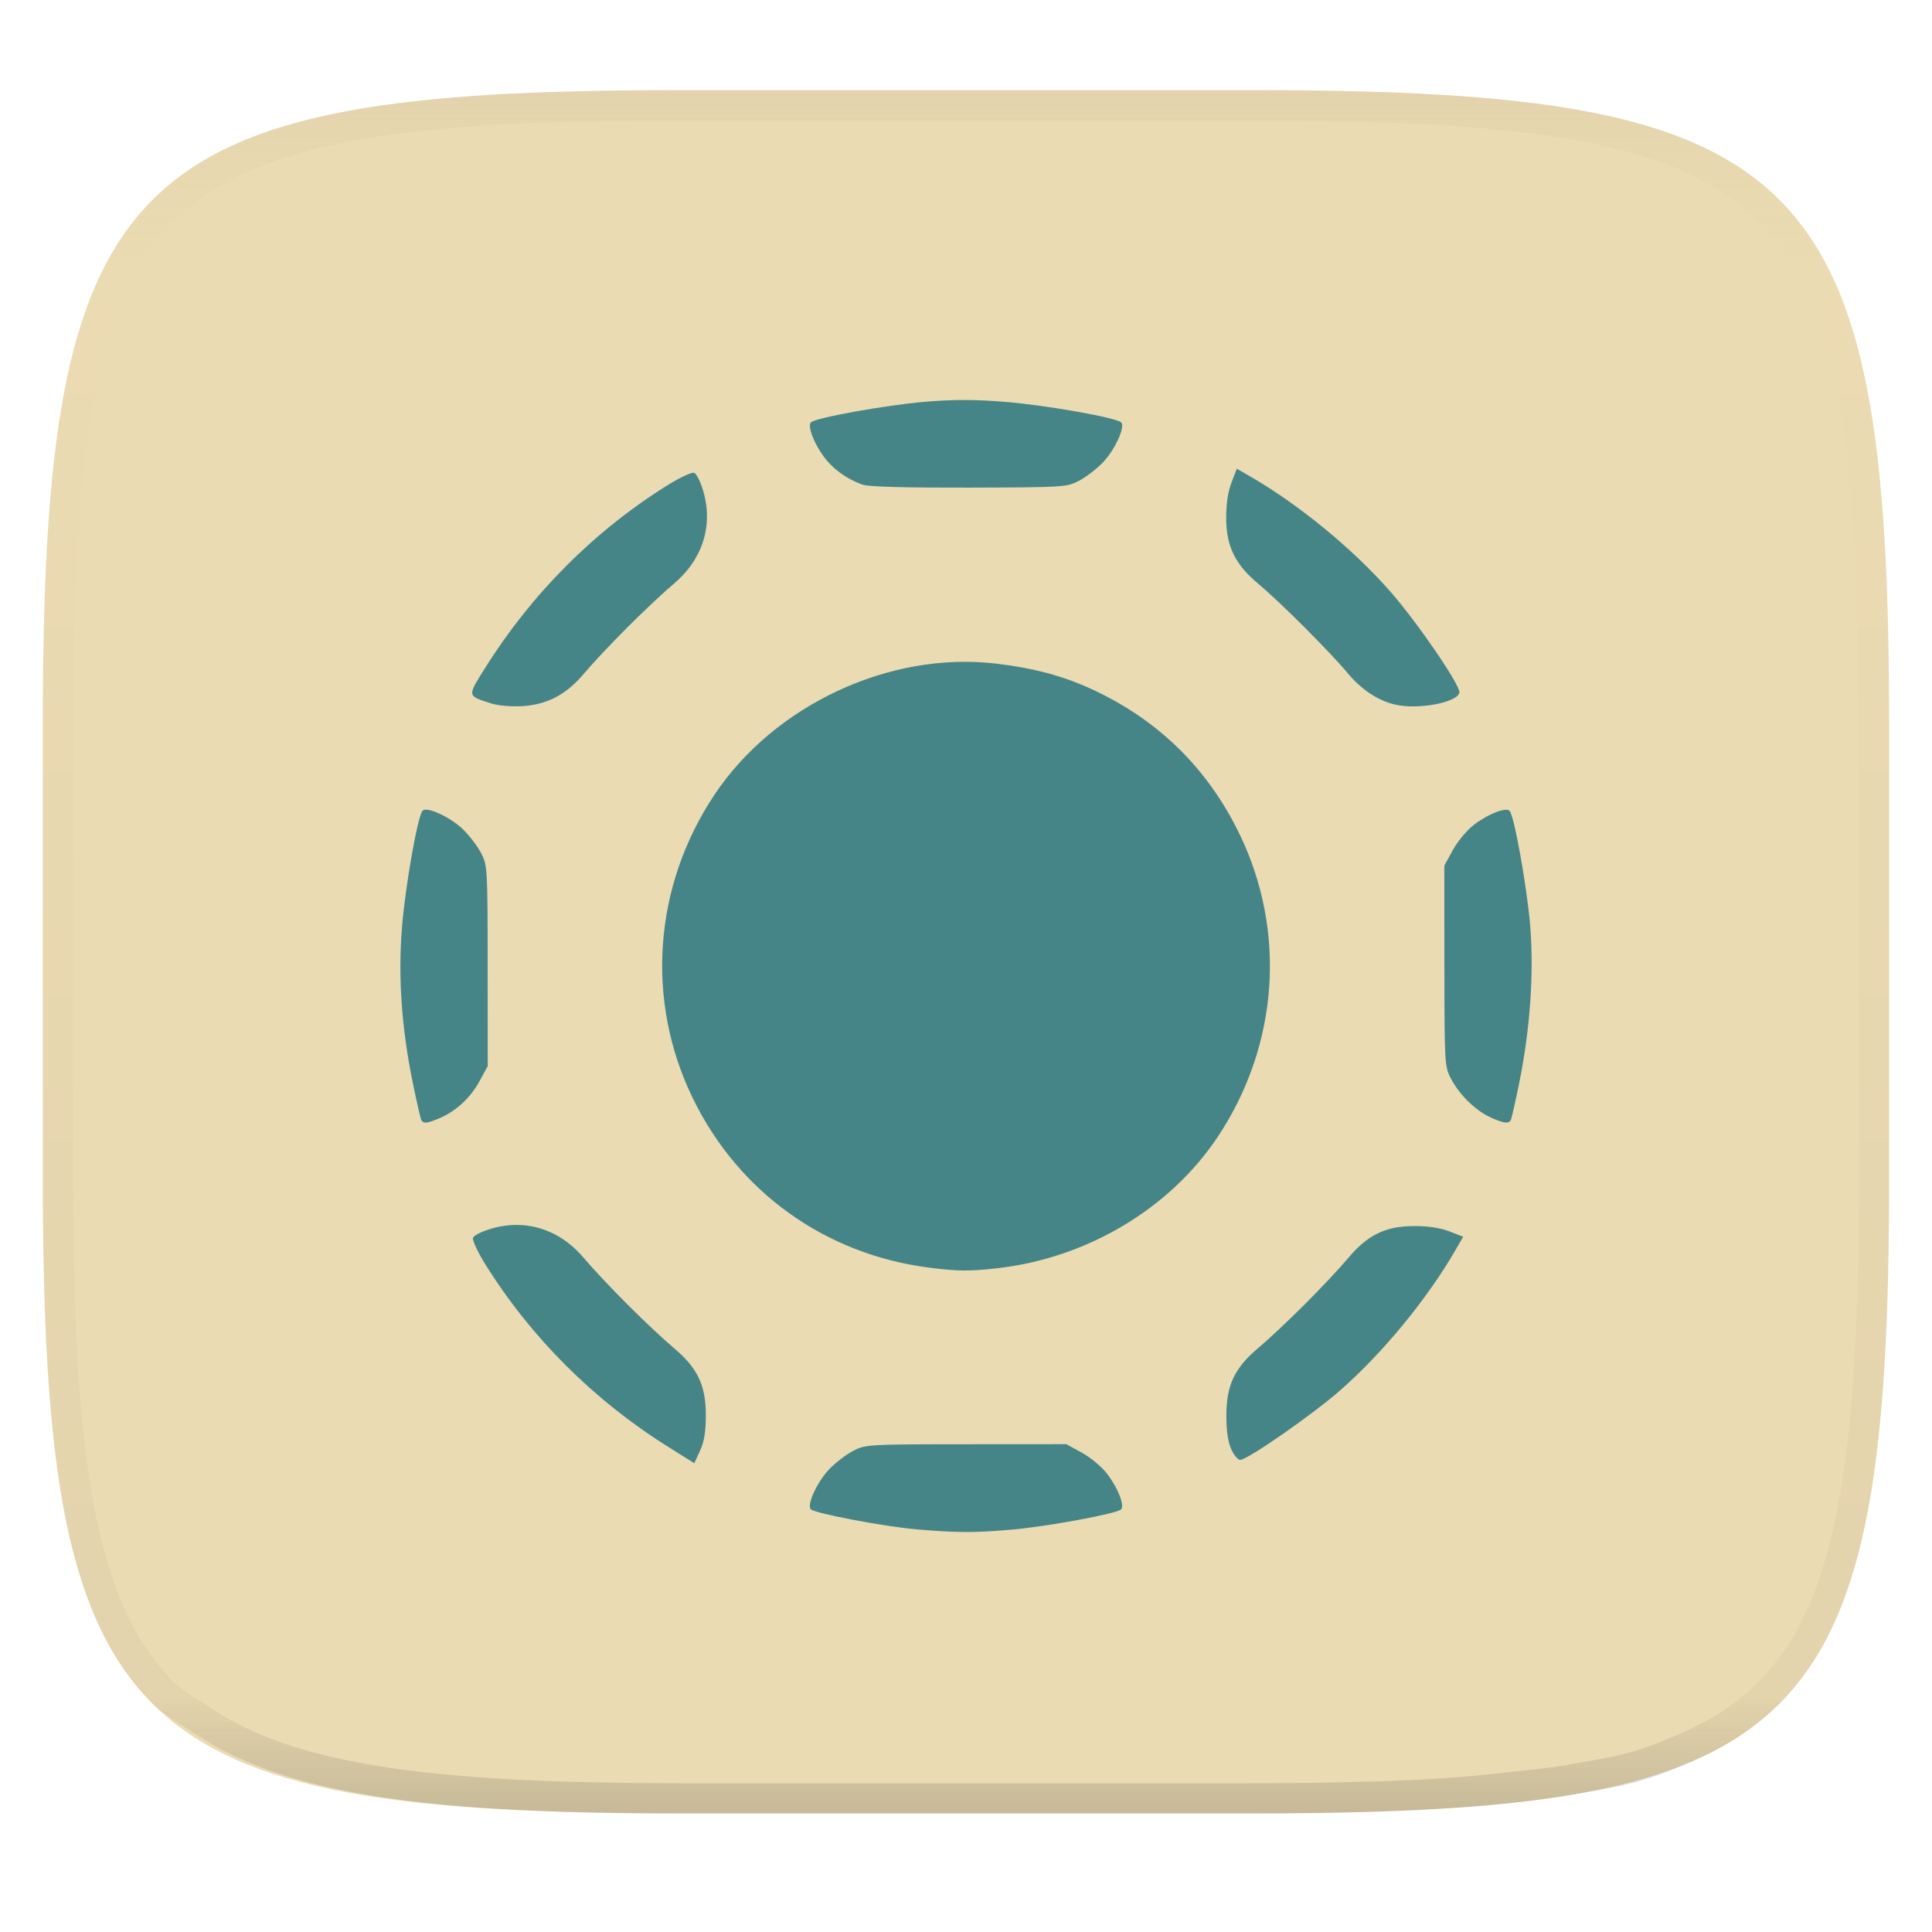
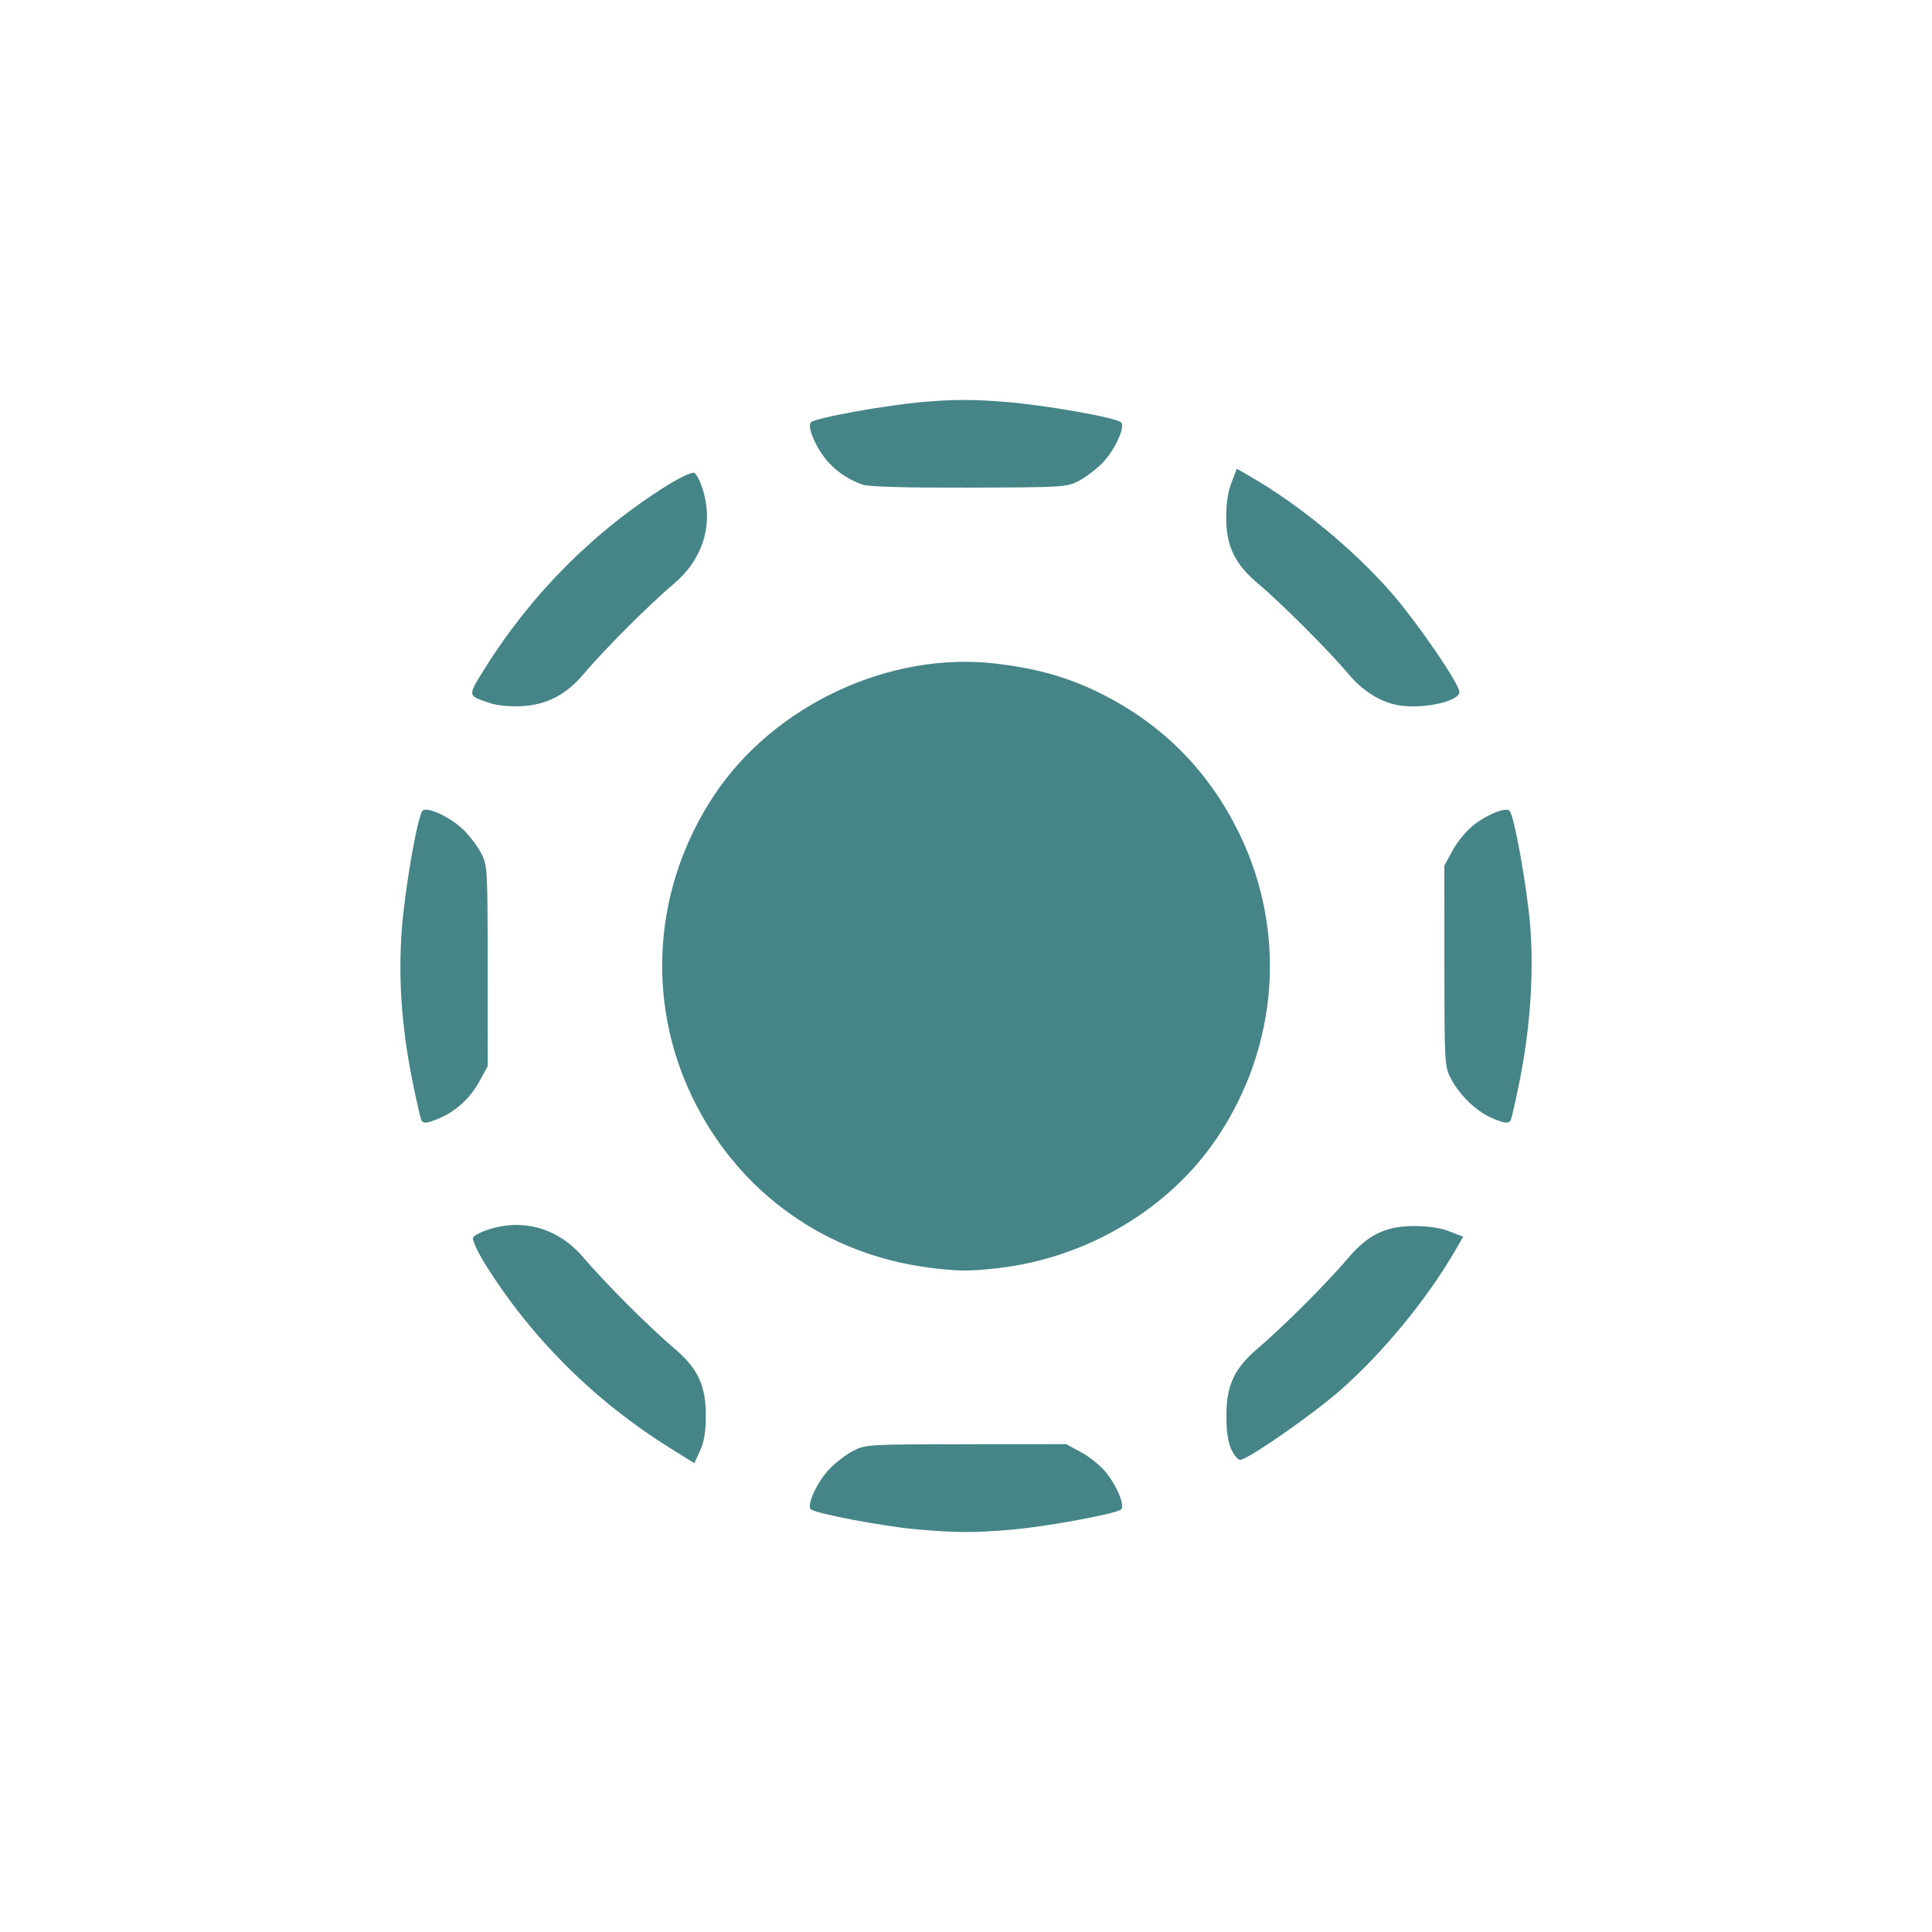
<svg xmlns="http://www.w3.org/2000/svg" width="256" height="256" style="isolation:isolate" version="1.1">
  <g filter="url(#a)">
    <linearGradient id="b" x1=".5" x2=".5" y1="2.0817e-17" y2="1" gradientTransform="matrix(244.65 0 0 228.34 5.676 11.947)" gradientUnits="userSpaceOnUse">
      <stop stop-color="#ebdbb2" offset="0" />
      <stop stop-color="#ebdbb2" offset="1" />
    </linearGradient>
-     <path d="m165.68 11.947c74.055 0 84.639 10.557 84.639 84.544v59.251c0 73.986-10.584 84.543-84.639 84.543h-75.37c-74.055 0-84.639-10.557-84.639-84.543v-59.251c0-73.987 10.584-84.544 84.639-84.544z" fill="url(#b)" />
  </g>
  <path d="m121.29 202.63c-4.251-0.374-13.308-2.101-13.85-2.641-0.579-0.577 0.858-3.685 2.473-5.35 0.826-0.851 2.245-1.933 3.154-2.404 1.614-0.837 1.964-0.857 14.937-0.866l13.285-9e-3 2.071 1.131c1.143 0.624 2.644 1.88 3.349 2.804 1.431 1.874 2.344 4.211 1.841 4.711-0.56 0.557-9.713 2.254-14.386 2.668-5.021 0.444-7.421 0.436-12.876-0.044zm-32.756-10.918c-9.859-6.179-18.183-14.489-24.228-24.186-1.016-1.629-1.75-3.214-1.631-3.523 0.118-0.308 1.208-0.849 2.421-1.202 4.612-1.341 9.11 0.107 12.334 3.97 1.02 1.222 3.59 3.957 5.709 6.077 2.12 2.12 4.854 4.689 6.077 5.709 3.201 2.672 4.309 4.966 4.309 8.92-1.5e-4 2.253-0.205 3.527-0.763 4.744l-0.762 1.663zm74.599 0.29c-0.432-0.968-0.64-2.459-0.633-4.525 0.013-3.975 1.118-6.27 4.292-8.92 1.222-1.02 3.957-3.59 6.077-5.709 2.12-2.12 4.689-4.854 5.709-6.077 2.609-3.125 4.973-4.293 8.728-4.31 1.915-9e-3 3.51 0.226 4.732 0.698l1.844 0.711-1.037 1.792c-3.753 6.486-9.594 13.59-15.268 18.57-3.667 3.219-12.292 9.213-13.255 9.213-0.299 0-0.834-0.65-1.188-1.444zm-39.942-24.024c-13.808-1.744-25.335-9.995-31.4-22.473-6.282-12.925-5.206-28.047 2.858-40.167 7.92-11.903 23.203-19.048 37.25-17.415 5.078 0.59 9.066 1.664 12.976 3.494 8.686 4.065 15.161 10.44 19.344 19.047 6.282 12.925 5.206 28.047-2.858 40.167-6.319 9.496-17.278 16.046-29.12 17.405-3.748 0.43-5.277 0.42-9.049-0.056zm-67.351-19.526c-0.11-0.179-0.641-2.499-1.179-5.156-1.468-7.248-1.922-13.925-1.392-20.468 0.444-5.482 2.088-14.767 2.729-15.411 0.577-0.579 3.685 0.858 5.35 2.473 0.851 0.826 1.933 2.245 2.404 3.154 0.837 1.614 0.857 1.964 0.866 14.937l9e-3 13.285-1.119 2.05c-1.197 2.193-3.132 3.961-5.348 4.887-1.568 0.655-2.037 0.705-2.32 0.247zm141.63-0.409c-1.966-0.893-4.121-3.016-5.228-5.149-0.82-1.581-0.844-2-0.852-14.911l-9e-3 -13.285 1.131-2.071c0.624-1.143 1.88-2.644 2.804-3.349 1.874-1.431 4.211-2.344 4.711-1.841 0.604 0.607 2.293 10.004 2.725 15.165 0.52 6.214 0.01 13.676-1.418 20.749-0.531 2.627-1.055 4.923-1.166 5.102-0.299 0.484-0.945 0.387-2.697-0.409zm-132.44-54.847c-3.16-1.037-3.135-0.874-0.738-4.704 6.149-9.823 14.479-18.166 24.17-24.206 1.629-1.016 3.214-1.75 3.523-1.631 0.308 0.118 0.849 1.208 1.202 2.421 1.341 4.612-0.107 9.11-3.97 12.334-1.222 1.02-3.957 3.59-6.077 5.709-2.12 2.12-4.689 4.854-5.709 6.077-2.389 2.861-4.933 4.197-8.343 4.378-1.417 0.075-3.177-0.088-4.058-0.377zm119.77 0.154c-2.283-0.558-4.405-1.975-6.227-4.157-2.386-2.858-8.925-9.397-11.784-11.784-3.125-2.609-4.293-4.973-4.31-8.728-9e-3 -1.915 0.226-3.51 0.698-4.732l0.711-1.844 1.792 1.037c6.486 3.753 13.59 9.594 18.57 15.268 3.548 4.043 9.298 12.452 9.13 13.353-0.249 1.34-5.567 2.323-8.58 1.586zm-70.483-29.126c-2.075-0.713-3.935-2.053-5.157-3.713-1.346-1.83-2.186-4.073-1.706-4.552 0.607-0.604 10.005-2.293 15.165-2.725 3.775-0.316 6.513-0.313 10.536 0.013 5.482 0.444 14.767 2.088 15.411 2.729 0.579 0.577-0.858 3.685-2.473 5.35-0.826 0.851-2.245 1.93-3.154 2.399-1.604 0.827-2.03 0.853-14.521 0.887-8.442 0.023-13.293-0.11-14.101-0.388z" fill="#458588" stroke-width=".385" />
  <g opacity=".4" style="isolation:isolate">
    <linearGradient id="c" x1=".517" x2=".517" y2="1" gradientTransform="matrix(244.65,0,0,228.34,5.68,11.95)" gradientUnits="userSpaceOnUse">
      <stop stop-color="#d5c4a1" offset="0" />
      <stop stop-color="#ebdbb2" stop-opacity=".098" offset=".125" />
      <stop stop-color="#282828" stop-opacity=".098" offset=".925" />
      <stop stop-color="#282828" stop-opacity=".498" offset="1" />
    </linearGradient>
-     <path d="m165.07 11.951c4.328-0.01 8.655 0.017 12.983 0.115 3.875 0.078 7.739 0.201 11.615 0.427 3.453 0.196 6.907 0.437 10.351 0.81 3.06 0.335 6.139 0.713 9.169 1.273 2.713 0.5 5.466 1.06 8.113 1.836 2.398 0.697 4.776 1.462 7.053 2.486 2.112 0.941 4.279 2.042 6.199 3.33 1.841 1.24 3.645 2.679 5.22 4.243 1.565 1.569 3.038 3.422 4.28 5.258 1.286 1.917 2.322 3.969 3.274 6.073 1.021 2.275 1.818 4.742 2.526 7.132 0.777 2.644 1.33 5.349 1.831 8.059 0.562 3.025 0.934 6.024 1.27 9.082 0.374 3.439 0.623 6.945 0.82 10.393 0.226 3.861 0.34 7.72 0.429 11.581 0.088 4.323 0.136 8.653 0.126 12.967v58.21c0.01 4.324-0.038 8.627-0.126 12.95-0.085 3.867-0.208 7.747-0.431 11.608-0.197 3.449-0.44 6.887-0.814 10.321-0.336 3.061-0.716 6.121-1.278 9.149-0.502 2.707-1.079 5.496-1.854 8.137-0.707 2.391-1.484 4.78-2.506 7.054-0.95 2.105-1.973 4.134-3.262 6.05-1.239 1.838-2.692 3.673-4.259 5.24-1.575 1.564-3.448 3.058-5.289 4.298-1.92 1.288-4.03 2.354-6.142 3.296-2.28 1.023-4.611 1.936-7.008 2.64-2.646 0.777-5.443 1.193-8.157 1.685-3.031 0.566-6.097 0.943-9.163 1.274-3.443 0.373-6.911 0.616-10.364 0.812-3.875 0.226-7.749 0.339-11.625 0.427-4.328 0.088-8.655 0.133-12.983 0.123h-74.126c-4.328 0.01-8.656-0.04-12.984-0.128-3.878-0.085-7.754-0.239-11.626-0.462-3.456-0.196-6.907-0.481-10.348-0.854-3.066-0.331-6.117-0.78-9.148-1.346-2.714-0.492-5.4-1.129-8.046-1.906-2.397-0.705-4.744-1.571-7.023-2.594-2.112-0.941-4.14-2.062-6.06-3.35-1.841-1.24-3.911-2.331-5.486-3.894-1.568-1.567-3.068-3.465-4.307-5.303-1.288-1.916-2.313-3.969-3.263-6.074-1.022-2.274-1.799-4.698-2.506-7.088-0.776-2.641-1.315-5.278-1.816-7.985-0.562-3.028-0.948-6.114-1.284-9.175-0.374-3.434-0.621-6.917-0.817-10.366-0.223-3.861-0.344-7.713-0.429-11.579-0.092-4.319-0.123-8.639-0.116-12.96v-58.21c-0.01-4.314 0.028-8.648 0.116-12.971 0.089-3.86 0.204-7.731 0.43-11.592 0.197-3.448 0.439-6.878 0.813-10.317 0.335-3.055 0.714-6.112 1.276-9.138 0.501-2.71 1.063-5.45 1.84-8.094 0.709-2.39 1.502-4.839 2.523-7.114 0.952-2.104 2.004-4.176 3.291-6.094 1.242-1.836 2.722-3.684 4.287-5.253 1.575-1.564 3.389-2.999 5.229-4.239 1.92-1.288 4.013-2.348 6.125-3.289 2.278-1.024 4.695-1.806 7.093-2.502 2.647-0.776 5.401-1.336 8.114-1.836 3.032-0.561 6.073-0.934 9.138-1.269 3.443-0.373 6.883-0.637 10.336-0.833 3.875-0.226 7.79-0.328 11.666-0.406 4.328-0.098 8.656-0.125 12.984-0.115zm0.01 4.009c4.298-0.01 8.596 0.016 12.894 0.104 3.827 0.089 7.642 0.211 11.469 0.427 3.383 0.197 6.769 0.428 10.133 0.801 2.971 0.315 5.953 0.674 8.884 1.224 2.581 0.473 5.202 1.001 7.72 1.738 2.219 0.649 4.422 1.352 6.532 2.299 1.905 0.853 3.874 1.845 5.609 3.006 1.625 1.093 3.225 2.368 4.61 3.752 1.386 1.385 2.697 3.037 3.798 4.658 1.16 1.727 2.085 3.578 2.941 5.474 0.945 2.108 1.676 4.405 2.329 6.621 0.742 2.511 1.265 5.081 1.742 7.656 0.54 2.928 0.896 5.83 1.22 8.797 0.374 3.36 0.614 6.797 0.81 10.177 0.217 3.822 0.341 7.622 0.42 11.444 0.088 4.293 0.135 8.584 0.135 12.877v58.212c0 4.293-0.047 8.567-0.135 12.86-0.082 3.821-0.202 7.656-0.422 11.471-0.196 3.38-0.43 6.745-0.804 10.115-0.325 2.959-0.687 5.917-1.228 8.844-0.477 2.575-1.024 5.233-1.766 7.744-0.652 2.217-1.363 4.435-2.309 6.543-0.854 1.897-1.766 3.726-2.928 5.451-1.098 1.626-2.388 3.264-3.776 4.651-1.388 1.378-3.058 2.704-4.68 3.796-1.734 1.161-3.647 2.119-5.552 2.971-2.108 0.951-4.265 1.799-6.486 2.443-2.518 0.738-5.183 1.124-7.764 1.597-2.931 0.55-5.922 0.828-8.893 1.152-3.364 0.364-6.748 0.689-10.131 0.876-3.827 0.216-7.652 0.338-11.479 0.417-4.298 0.098-8.596 0.132-12.894 0.132h-74.146c-4.298 0-8.597-0.04-12.895-0.137-3.829-0.082-7.656-0.233-11.48-0.452-3.383-0.19-6.761-0.469-10.13-0.836-2.97-0.322-5.926-0.757-8.863-1.306-2.581-0.473-5.135-1.08-7.653-1.818-2.221-0.645-4.393-1.446-6.501-2.397-1.905-0.853-3.735-1.865-5.47-3.026-1.622-1.092-3.489-2.015-4.876-3.393-1.388-1.386-2.727-3.087-3.825-4.713-1.162-1.725-2.076-3.578-2.93-5.474-0.946-2.108-1.657-4.361-2.309-6.577-0.742-2.511-1.25-5.017-1.727-7.592-0.541-2.927-0.91-5.911-1.234-8.87-0.374-3.37-0.611-6.78-0.807-10.16-0.22-3.816-0.338-7.621-0.42-11.442-0.09-4.289-0.124-8.579-0.125-12.87v-58.212c0-4.293 0.037-8.588 0.125-12.881 0.079-3.822 0.204-7.633 0.421-11.455 0.197-3.38 0.429-6.741 0.803-10.101 0.324-2.967 0.684-5.925 1.226-8.853 0.477-2.575 1.01-5.18 1.752-7.691 0.653-2.216 1.381-4.495 2.326-6.603 0.856-1.896 1.796-3.768 2.957-5.495 1.1-1.621 2.418-3.269 3.804-4.654 1.385-1.384 2.995-2.655 4.62-3.747 1.734-1.161 3.63-2.112 5.535-2.965 2.11-0.947 4.352-1.666 6.571-2.315 2.518-0.738 5.141-1.265 7.721-1.738 2.931-0.55 5.882-0.905 8.853-1.22 3.364-0.373 6.735-0.627 10.118-0.824 3.824-0.214 7.691-0.319 11.52-0.406 4.298-0.088 8.597-0.114 12.895-0.104z" fill="url(#c)" fill-rule="evenodd" />
  </g>
</svg>